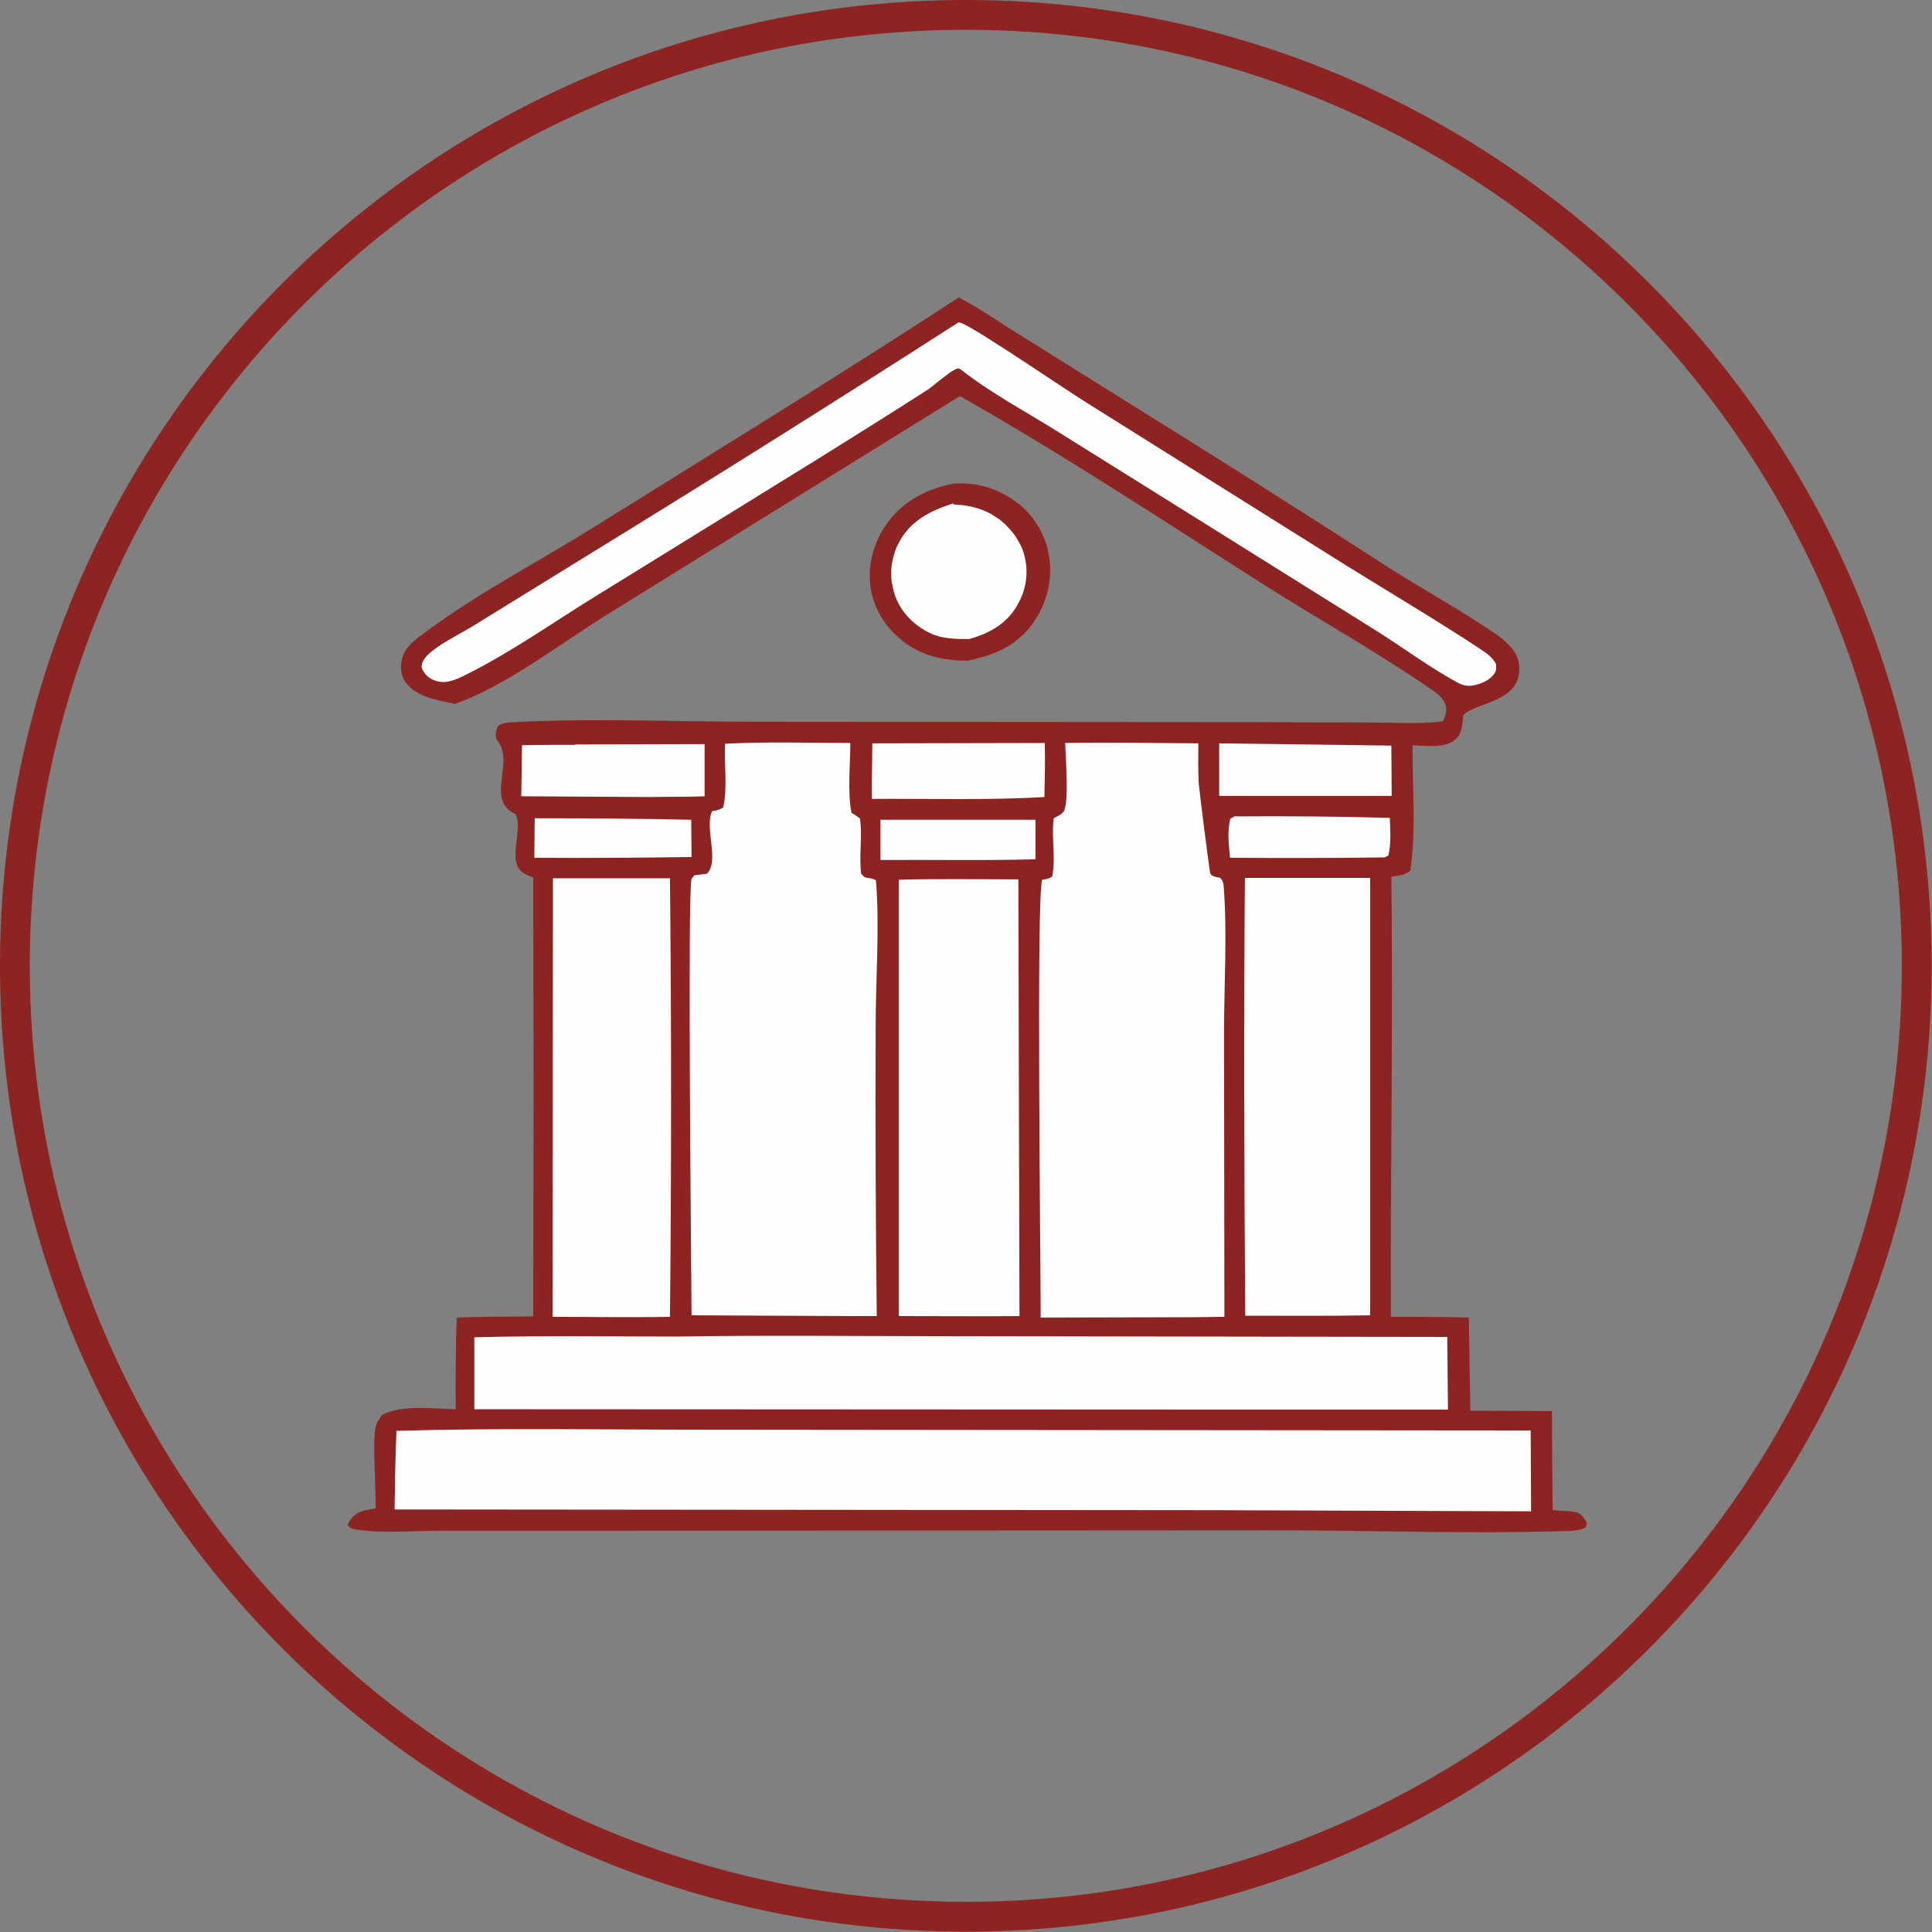
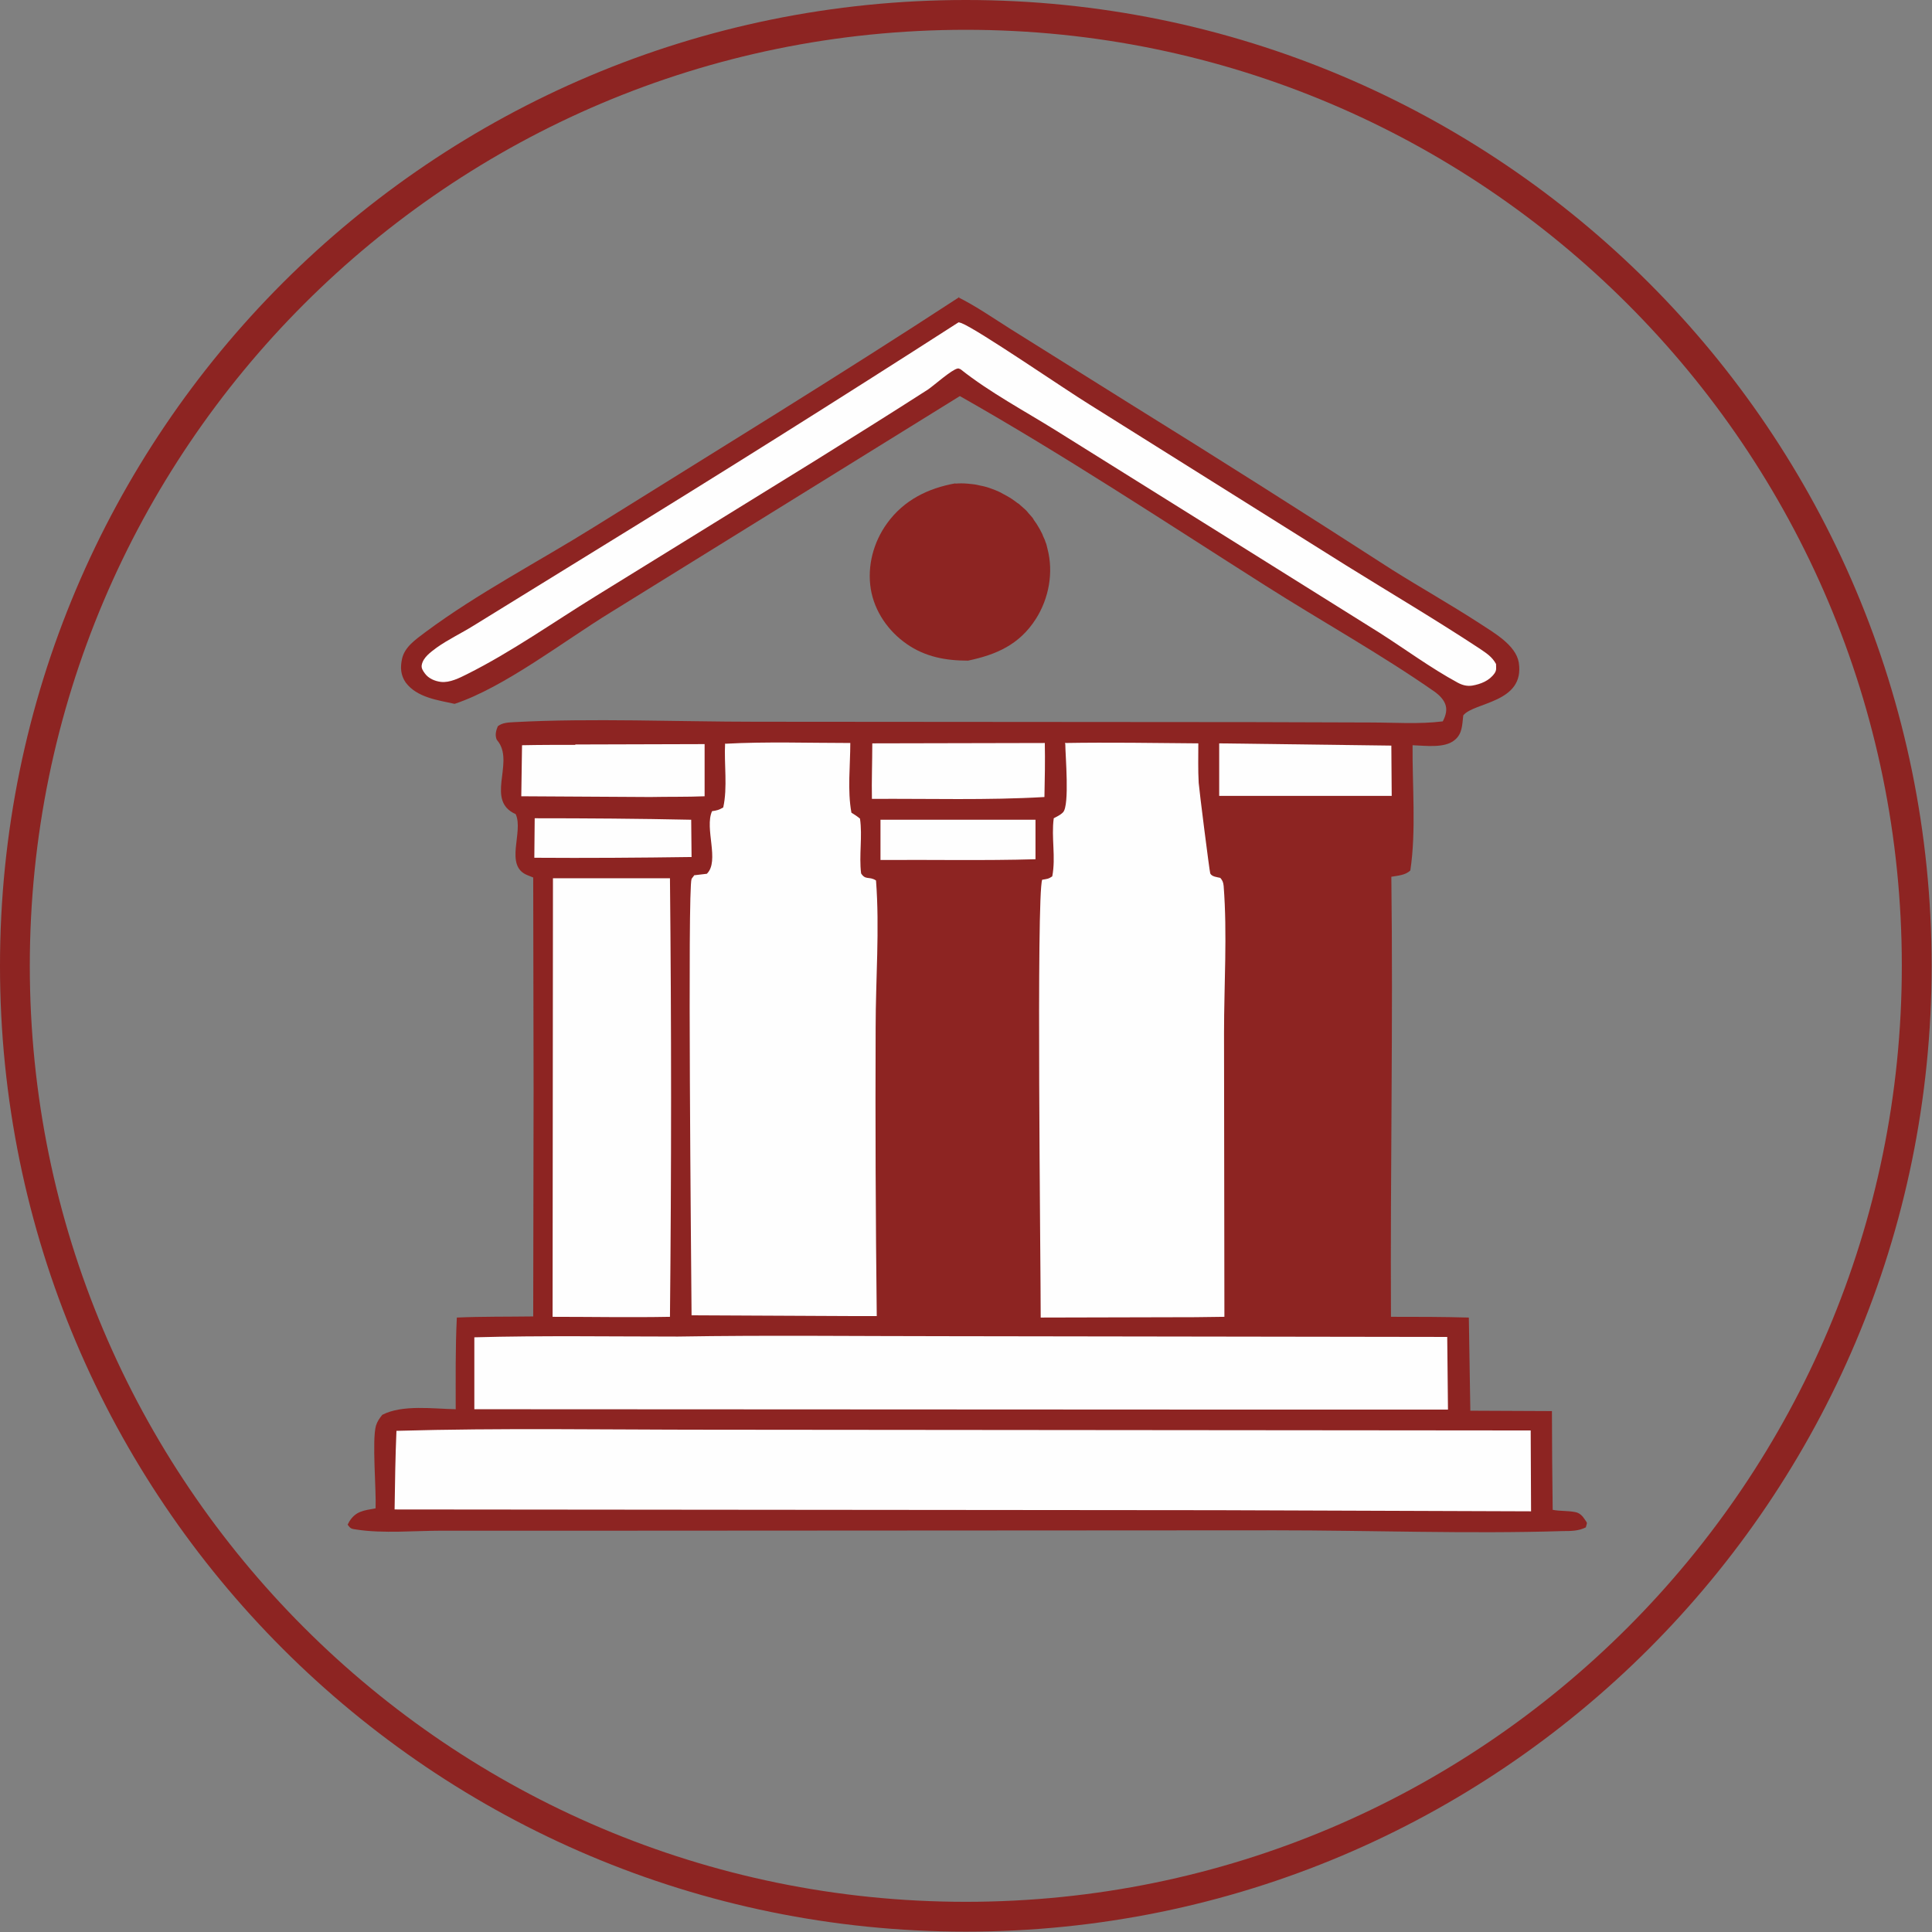
<svg xmlns="http://www.w3.org/2000/svg" xml:space="preserve" width="2.165in" height="2.165in" version="1.1" style="shape-rendering:geometricPrecision; text-rendering:geometricPrecision; image-rendering:optimizeQuality; fill-rule:evenodd; clip-rule:evenodd" viewBox="0 0 51.85 51.85">
  <rect x="0" y="0" width="51.85" height="51.85" fill="#808080" stroke="none" />
  <defs>
    <style type="text/css">
   
    .fil1 {fill:#FEFEFE;fill-rule:nonzero}
    .fil0 {fill:#8D2422;fill-rule:nonzero}
    .fil2 {fill:#FEFEFE;fill-rule:nonzero}
   
  </style>
  </defs>
  <g id="DESIGNED_x0020_BY_x0020_FREEPIK">
    <path class="fil0" d="M25.92 0c7.16,0 13.64,2.9 18.33,7.59 4.69,4.69 7.59,11.17 7.59,18.33 0,7.16 -2.9,13.64 -7.59,18.33 -4.69,4.69 -11.17,7.59 -18.33,7.59 -7.16,0 -13.64,-2.9 -18.33,-7.59 -4.69,-4.69 -7.59,-11.17 -7.59,-18.33 0,-7.16 2.9,-13.64 7.59,-18.33 4.69,-4.69 11.17,-7.59 18.33,-7.59zm17.76 8.16c-4.54,-4.54 -10.82,-7.36 -17.76,-7.36 -6.94,0 -13.21,2.81 -17.76,7.36 -4.54,4.54 -7.36,10.82 -7.36,17.76 0,6.94 2.81,13.21 7.36,17.76 4.54,4.54 10.82,7.36 17.76,7.36 6.94,0 13.21,-2.81 17.76,-7.36 4.54,-4.54 7.36,-10.82 7.36,-17.76 0,-6.94 -2.81,-13.21 -7.36,-17.76z" />
  </g>
  <g id="Layer_x0020_1">
    <g id="_1695666514592">
      <path class="fil0" d="M25.63 12.98c0.11,-0.01 0.22,-0.01 0.34,0 0.11,0.01 0.22,0.02 0.33,0.05 0.11,0.02 0.22,0.05 0.32,0.09 0.11,0.04 0.21,0.08 0.31,0.14 0.04,0.02 0.07,0.04 0.11,0.06 0.03,0.02 0.07,0.04 0.1,0.06 0.03,0.02 0.07,0.05 0.1,0.07 0.03,0.02 0.06,0.05 0.1,0.07 0.03,0.03 0.06,0.05 0.09,0.08 0.03,0.03 0.06,0.05 0.09,0.08 0.03,0.03 0.06,0.06 0.08,0.09 0.03,0.03 0.05,0.06 0.08,0.09 0.03,0.03 0.05,0.06 0.07,0.1 0.02,0.03 0.05,0.07 0.07,0.1 0.02,0.03 0.04,0.07 0.06,0.1 0.02,0.03 0.04,0.07 0.06,0.11 0.02,0.04 0.04,0.07 0.05,0.11 0.02,0.04 0.03,0.07 0.05,0.11 0.01,0.04 0.03,0.08 0.04,0.11 0.01,0.04 0.02,0.08 0.03,0.12 0.17,0.64 0.04,1.34 -0.31,1.89 -0.44,0.69 -1.06,0.96 -1.82,1.12 -0.6,-0 -1.15,-0.1 -1.65,-0.45 -0.49,-0.34 -0.86,-0.87 -0.96,-1.47 -0.1,-0.62 0.07,-1.26 0.44,-1.77 0.45,-0.62 1.1,-0.94 1.84,-1.07z" />
-       <path class="fil1" d="M25.6 13.54c0.31,0.01 0.61,0.07 0.89,0.2 0.06,0.03 0.11,0.05 0.16,0.09 0.05,0.03 0.11,0.07 0.16,0.1 0.05,0.04 0.1,0.08 0.14,0.12 0.05,0.04 0.09,0.09 0.13,0.13 0.04,0.05 0.08,0.09 0.12,0.14 0.04,0.05 0.07,0.1 0.1,0.15 0.03,0.05 0.06,0.11 0.09,0.16 0.03,0.06 0.05,0.11 0.07,0.17 0.15,0.46 0.11,0.95 -0.12,1.37 -0.28,0.55 -0.76,0.82 -1.33,0.98 -0.36,0 -0.7,-0 -1.03,-0.15 -0.43,-0.2 -0.78,-0.54 -0.95,-0.99 -0.02,-0.06 -0.04,-0.11 -0.05,-0.17 -0.01,-0.06 -0.03,-0.12 -0.04,-0.18 -0.01,-0.06 -0.02,-0.12 -0.02,-0.18 -0,-0.06 -0,-0.12 -0,-0.18 0,-0.06 0.01,-0.12 0.02,-0.18 0.01,-0.06 0.02,-0.12 0.04,-0.18 0.01,-0.06 0.03,-0.11 0.05,-0.17 0.02,-0.06 0.04,-0.11 0.07,-0.16 0.3,-0.62 0.86,-0.9 1.48,-1.1z" />
      <path class="fil0" d="M25.72 7.98c0.48,0.24 0.94,0.56 1.4,0.85l3.18 1.99c2.37,1.47 4.72,2.96 7.06,4.47 0.78,0.49 1.58,0.94 2.35,1.44 0.38,0.25 0.97,0.58 1.05,1.05 0.17,1.09 -1.21,1.06 -1.49,1.42 -0.03,0.25 -0.02,0.49 -0.23,0.66 -0.27,0.23 -0.8,0.15 -1.13,0.14 -0.01,1.07 0.1,2.3 -0.06,3.36 -0.13,0.13 -0.34,0.14 -0.51,0.17 0.05,3.94 -0.03,7.87 -0.01,11.81 0.7,-0 1.39,0 2.09,0.02l0.04 2.5 2.19 0.01c0,0.88 0.01,1.76 0.02,2.65 0.2,0.04 0.4,0.02 0.6,0.06 0.12,0.02 0.2,0.1 0.27,0.21 0.07,0.1 0.05,0.07 0.02,0.2 -0.19,0.1 -0.41,0.1 -0.61,0.1 -2.56,0.08 -5.16,-0.02 -7.72,-0.02l-17.37 0.01 -4.99 -0c-0.73,-0 -1.59,0.08 -2.3,-0.03 -0.14,-0.02 -0.16,-0.02 -0.24,-0.13 0.01,-0.03 0.03,-0.05 0.04,-0.08 0.18,-0.29 0.39,-0.3 0.71,-0.36 0.02,-0.5 -0.1,-1.83 0.01,-2.22 0.04,-0.12 0.09,-0.19 0.17,-0.29 0.54,-0.28 1.37,-0.16 1.97,-0.15 0,-0.82 -0.01,-1.64 0.03,-2.46 0.68,-0.03 1.37,-0.02 2.05,-0.03l0.01 -6.07 -0.01 -5.71c-0.05,-0.02 -0.1,-0.04 -0.15,-0.06 -0.64,-0.25 -0.1,-1.16 -0.32,-1.64 -0.81,-0.36 -0.06,-1.33 -0.45,-1.92 -0.02,-0.03 -0.04,-0.05 -0.06,-0.08 -0.05,-0.12 -0.02,-0.24 0.03,-0.36 0.13,-0.1 0.29,-0.1 0.45,-0.11 2.07,-0.11 4.39,-0.01 6.48,-0.01l13.32 0.01 3.17 0.01c0.64,0 1.3,0.05 1.94,-0.03 0.08,-0.15 0.13,-0.32 0.06,-0.48 -0.05,-0.12 -0.16,-0.23 -0.27,-0.31 -1.46,-1.02 -3.05,-1.9 -4.56,-2.86 -2.71,-1.72 -5.4,-3.5 -8.19,-5.08l-9.38 5.81c-1.24,0.76 -2.85,2.01 -4.18,2.45 -0.45,-0.1 -1.01,-0.17 -1.31,-0.57 -0.14,-0.2 -0.15,-0.41 -0.1,-0.64 0.07,-0.32 0.37,-0.52 0.62,-0.71 1.41,-1.05 3.05,-1.9 4.54,-2.83 3.27,-2.04 6.57,-4.06 9.8,-6.17z" />
      <path class="fil2" d="M14.34 21.96c1.4,-0 2.81,0.01 4.21,0.04l0.01 1c-1.41,0.02 -2.81,0.03 -4.22,0.02l0.01 -1.06z" />
      <path class="fil2" d="M23.63 22l4.16 -0 -0 1.06c-1.38,0.04 -2.78,0.01 -4.16,0.02l-0 -1.08z" />
-       <path class="fil2" d="M33.15 21.91c1.38,-0.01 2.77,0 4.15,0.04 0.01,0.33 0.04,0.69 -0.04,1.01l-0.1 0.05c-1.38,0.02 -2.77,0.02 -4.15,0.01 -0.03,-0.34 -0.08,-0.72 0.01,-1.05l0.13 -0.07z" />
      <polygon class="fil2" points="32.72,19.95 37.34,20.01 37.35,21.36 32.72,21.36 " />
      <path class="fil2" d="M23.41 19.95l4.63 -0.01c0.01,0.48 0,0.96 -0.01,1.45 -1.53,0.09 -3.1,0.04 -4.63,0.05 -0.01,-0.49 0.01,-0.99 0.01,-1.48z" />
      <path class="fil2" d="M15.44 19.98l3.47 -0.01 0 1.4c-0.48,0.02 -0.97,0.01 -1.46,0.02l-3.46 -0.02 0.02 -1.37c0.48,-0.01 0.95,-0.01 1.43,-0.01z" />
      <path class="fil2" d="M25.73 8.65c0.02,0.01 0.05,0.01 0.07,0.02 0.44,0.17 2.84,1.82 3.43,2.18l6.89 4.32c1.19,0.74 2.41,1.46 3.58,2.23 0.19,0.13 0.34,0.22 0.45,0.42 0,0.11 0.02,0.16 -0.04,0.25 -0.14,0.2 -0.37,0.29 -0.6,0.33 -0.14,0.02 -0.26,-0.01 -0.39,-0.08 -0.72,-0.39 -1.41,-0.9 -2.1,-1.34l-4.3 -2.69 -4.37 -2.73c-0.85,-0.53 -1.79,-1.03 -2.57,-1.65 -0.03,-0.01 -0.06,-0.03 -0.08,-0.02 -0.16,0.03 -0.63,0.45 -0.79,0.56 -1.01,0.65 -2.02,1.28 -3.03,1.91l-5.91 3.65c-1.12,0.69 -2.25,1.49 -3.43,2.08 -0.2,0.1 -0.47,0.24 -0.71,0.21 -0.16,-0.02 -0.33,-0.09 -0.43,-0.23 -0.05,-0.07 -0.1,-0.14 -0.08,-0.23 0.04,-0.2 0.24,-0.34 0.4,-0.46 0.31,-0.22 0.67,-0.39 0.99,-0.59l3.26 -2.01c3.27,-2.01 6.52,-4.05 9.74,-6.12z" />
      <path class="fil2" d="M14.84 23.57l3.14 0c0.04,3.92 0.04,7.85 -0,11.77 -1.05,0.02 -2.1,0 -3.15,0l0.01 -11.78z" />
-       <path class="fil2" d="M24.12 23.61c1.07,-0.03 2.14,-0.01 3.21,-0.01l0.03 11.72c-1.08,0.01 -2.16,-0 -3.24,-0l0 -11.71z" />
-       <path class="fil2" d="M33.4 23.56l3.37 -0 -0 11.74c-1.12,0.02 -2.24,0.01 -3.35,0.01 -0.03,-3.92 -0.04,-7.83 -0.01,-11.75z" />
      <path class="fil2" d="M18.19 35.87c2.4,-0.04 4.8,-0.01 7.2,-0.01l13.45 0.02 0.02 1.95 -5.54 0 -20.59 -0.01 -0 -1.93c1.82,-0.05 3.65,-0.02 5.46,-0.02z" />
      <path class="fil2" d="M19.06 38.37l22.02 0.02 0.01 2.17 -8.4 -0.03 -22.1 -0.02c0.01,-0.7 0.02,-1.41 0.05,-2.11 2.8,-0.08 5.61,-0.03 8.41,-0.03z" />
      <path class="fil2" d="M19.47 19.96c1.11,-0.06 2.24,-0.02 3.35,-0.02 -0,0.61 -0.08,1.27 0.03,1.87 0.08,0.05 0.16,0.1 0.23,0.16 0.07,0.48 -0.03,0.98 0.03,1.47 0.12,0.19 0.22,0.07 0.4,0.19 0.1,1.3 -0.01,2.65 -0.01,3.95 -0.01,2.58 0,5.16 0.03,7.74l-0.82 0 -4.15 -0.02c-0.01,-1.39 -0.11,-11.45 -0,-11.71 0.02,-0.04 0.05,-0.06 0.07,-0.1l0.34 -0.04c0.35,-0.34 -0.07,-1.22 0.14,-1.68 0.13,-0.02 0.18,-0.03 0.3,-0.1 0.12,-0.54 0.02,-1.17 0.05,-1.72z" />
      <path class="fil2" d="M28.58 19.94c1.19,-0.02 2.39,0 3.58,0.01 -0,0.35 -0.01,0.71 0.01,1.06 0.01,0.16 0.29,2.38 0.31,2.43 0.04,0.09 0.19,0.1 0.27,0.12 0.06,0.07 0.08,0.12 0.09,0.22 0.1,1.29 0.01,2.65 0.01,3.95l0.01 7.61 -0.78 0.01 -4.15 0.01c0,-1.49 -0.12,-11.35 0.04,-11.75 0.12,-0.02 0.17,-0.02 0.27,-0.09 0.1,-0.52 -0.03,-1.04 0.04,-1.56 0.09,-0.05 0.17,-0.08 0.25,-0.16 0.18,-0.19 0.06,-1.54 0.06,-1.83z" />
    </g>
  </g>
</svg>